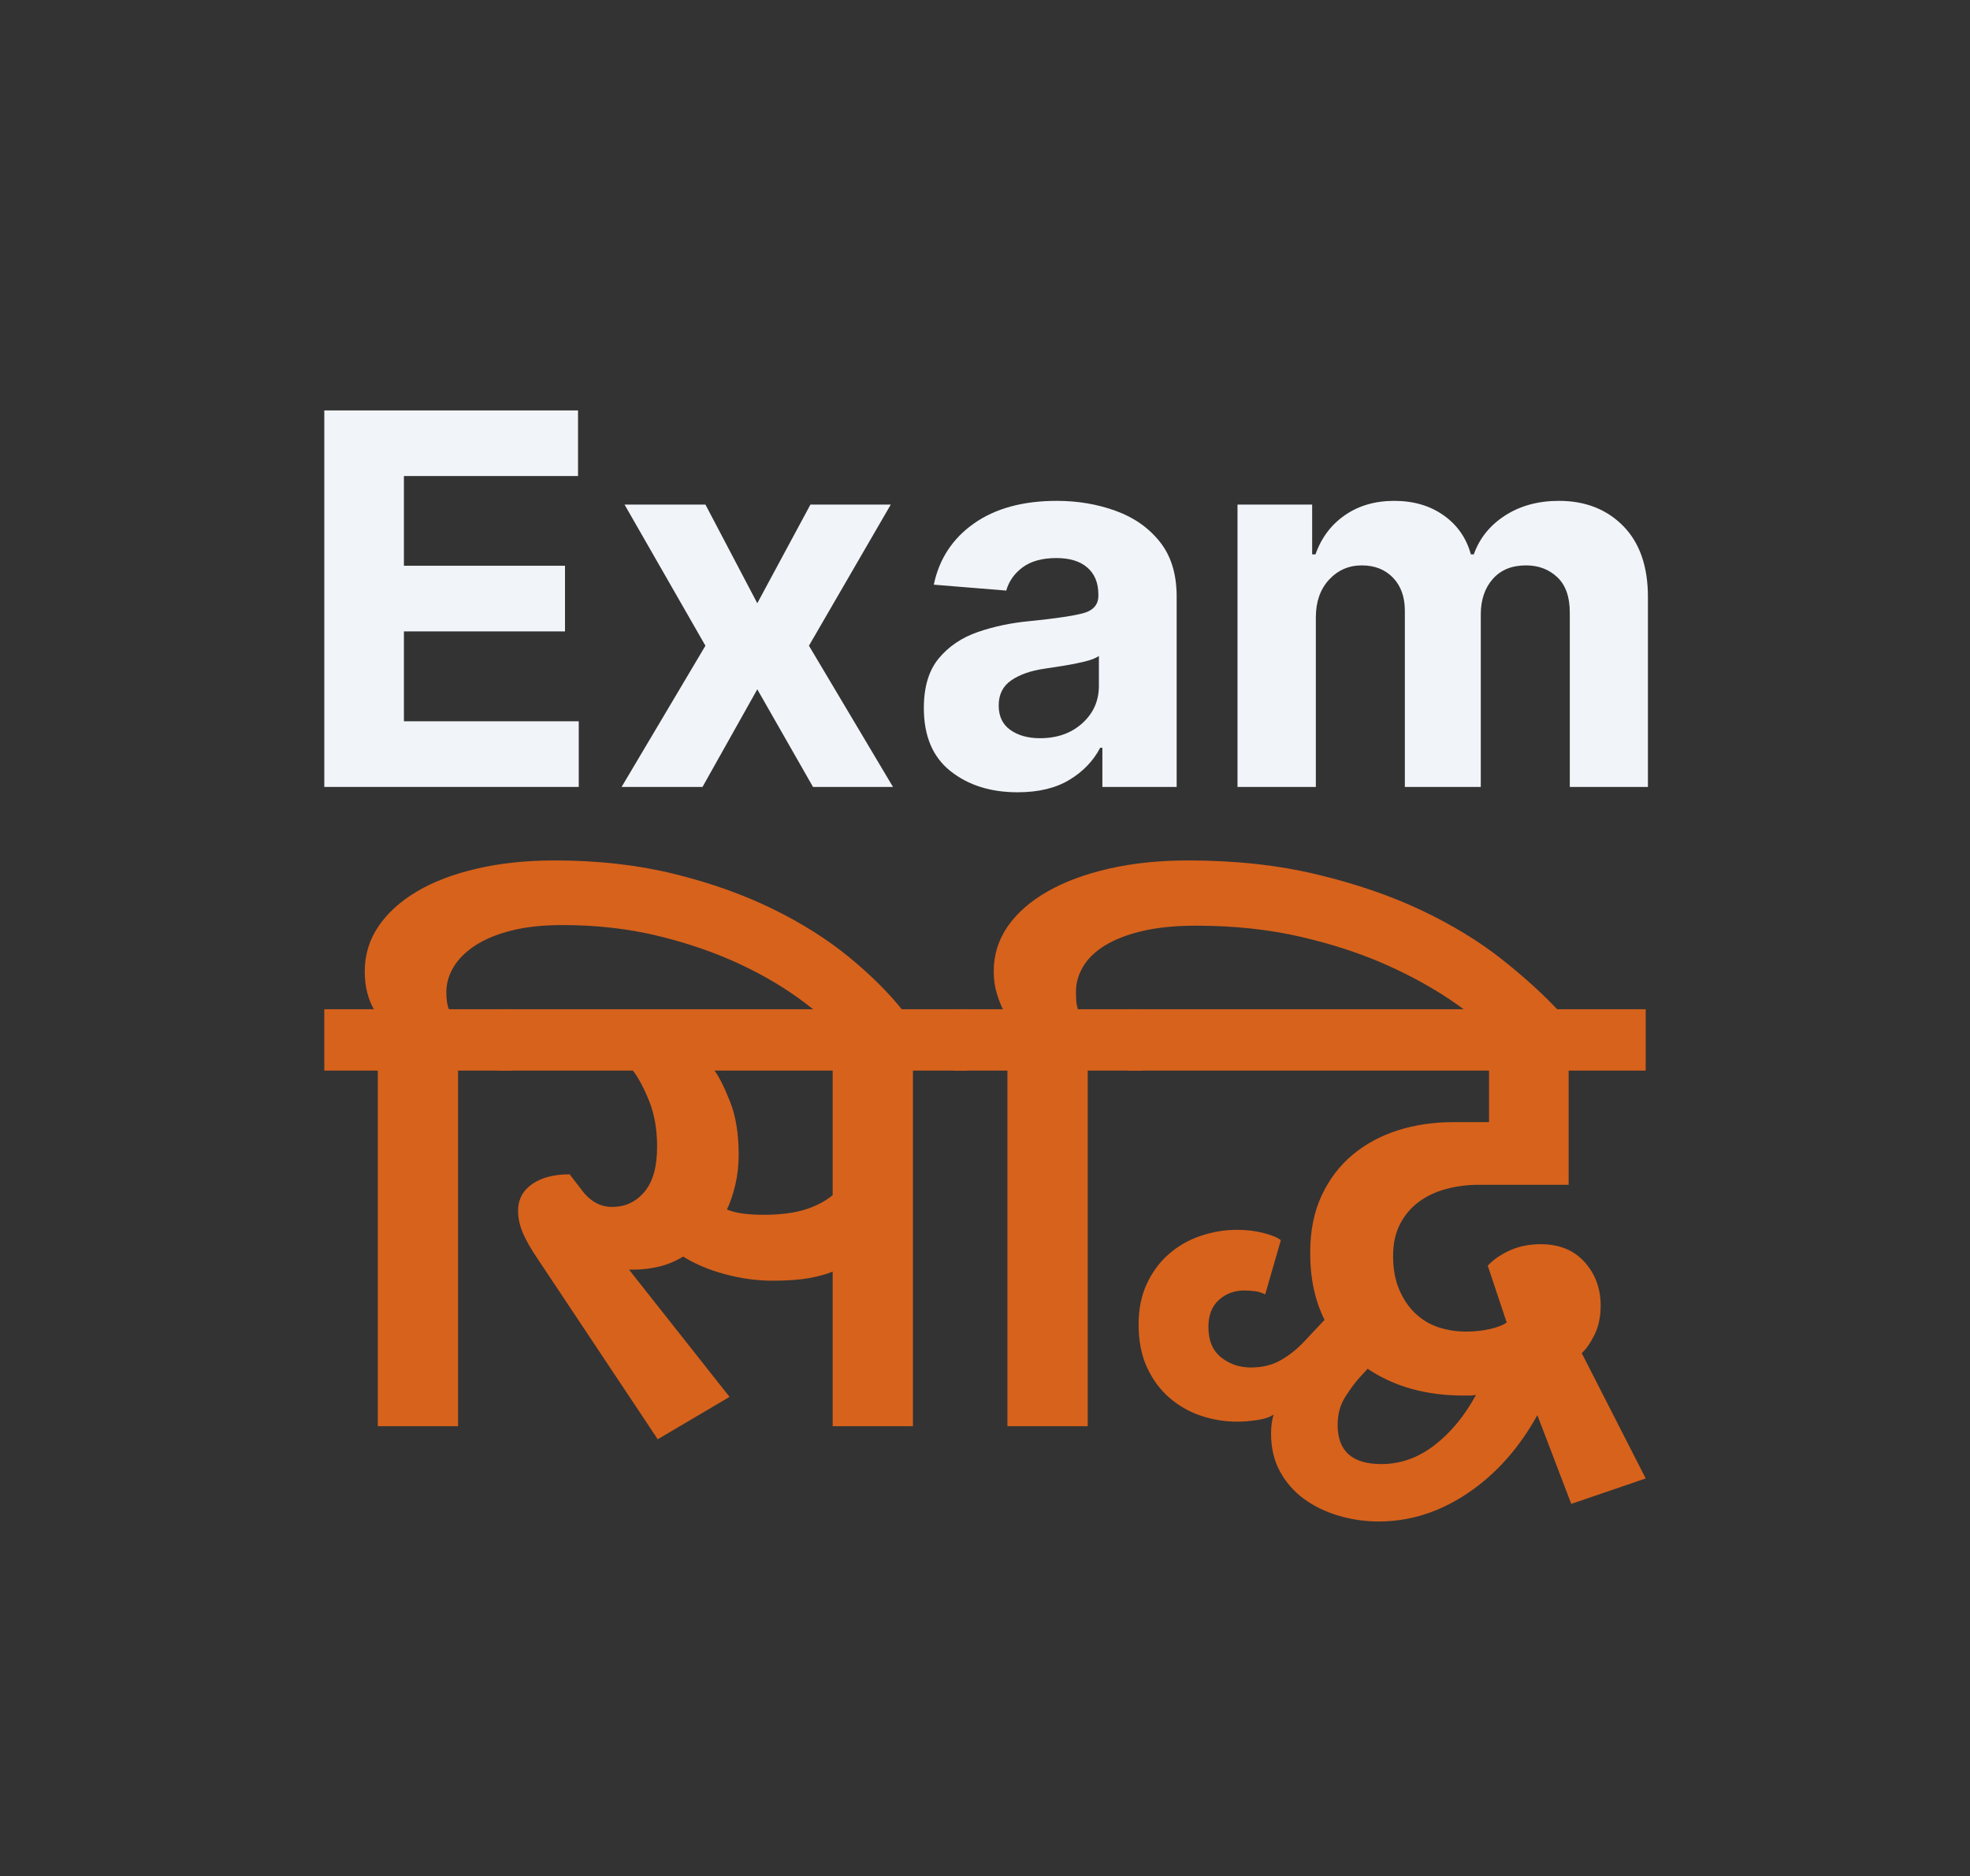
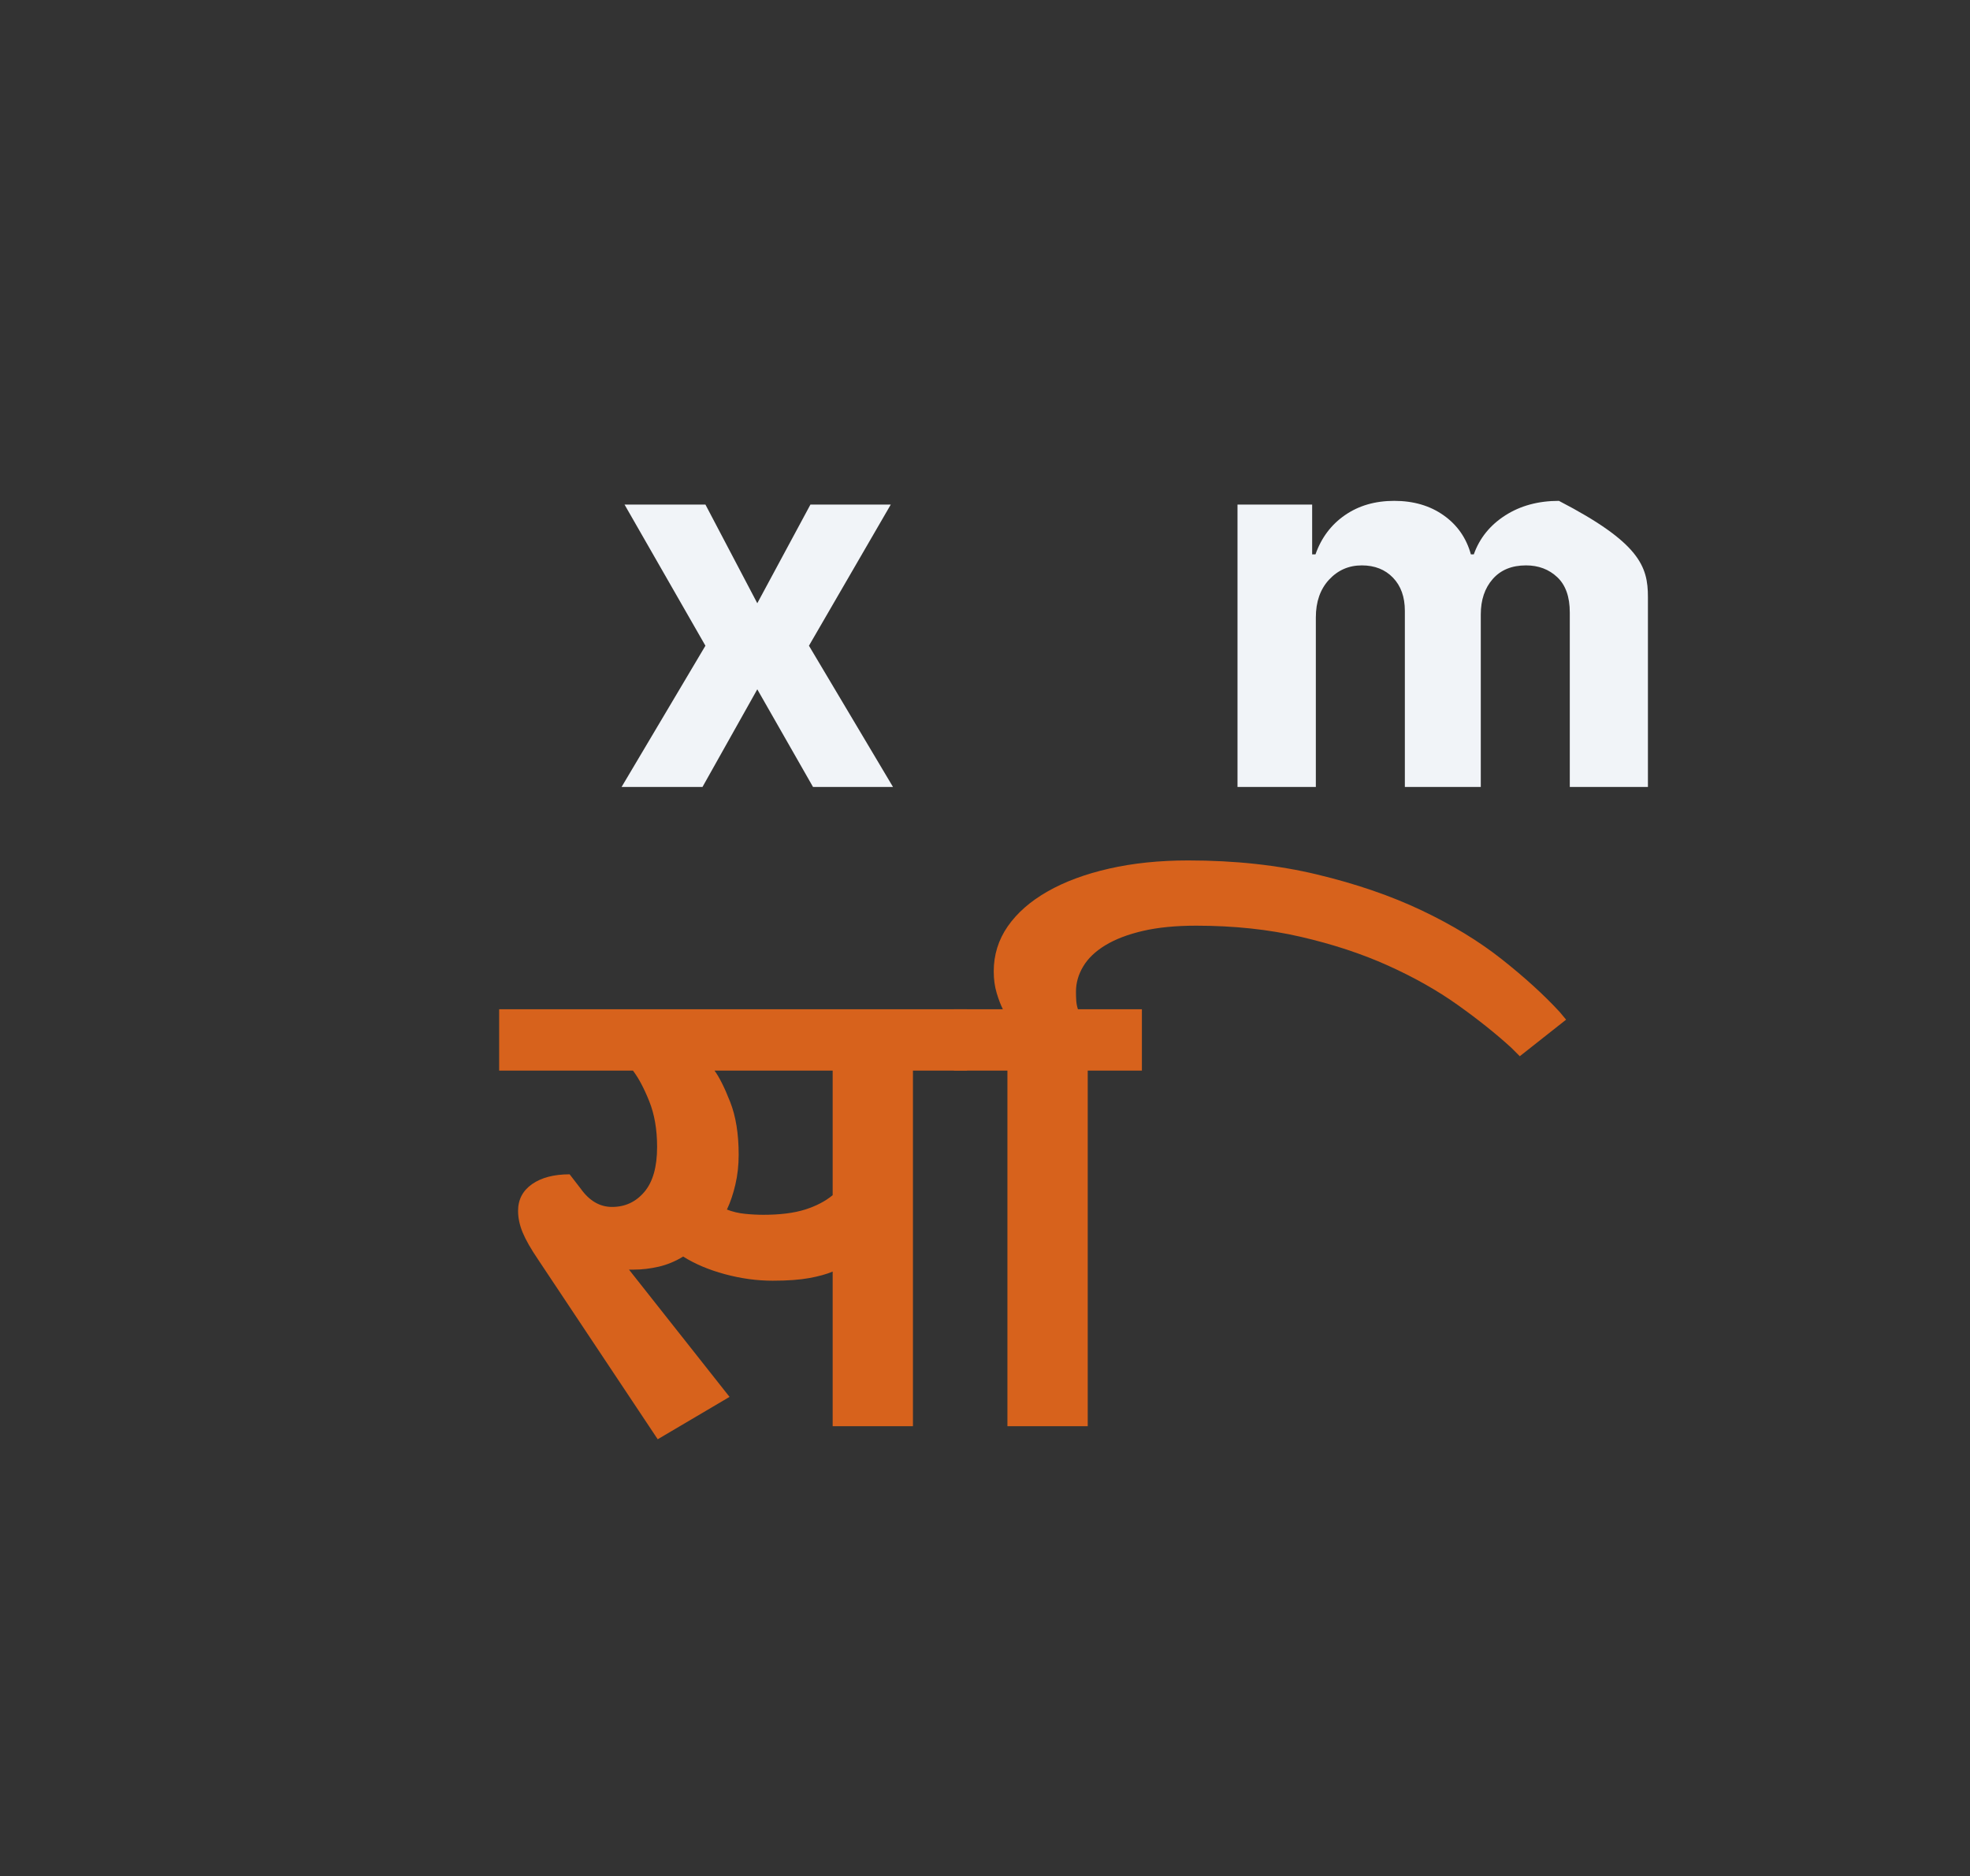
<svg xmlns="http://www.w3.org/2000/svg" version="1.0" preserveAspectRatio="xMidYMid meet" height="762" viewBox="0 0 600 571.5" zoomAndPan="magnify" width="800">
  <rect x="0" y="0" width="600" height="571.5" fill="#333333" stroke="none" />
  <defs>
    <g />
  </defs>
  <g fill-opacity="1" fill="#f1f4f8">
    <g transform="translate(88.801, 239.705)">
      <g>
-         <path d="M 9.969 0 L 9.969 -114.688 L 87.25 -114.688 L 87.25 -94.703 L 34.219 -94.703 L 34.219 -67.375 L 83.281 -67.375 L 83.281 -47.375 L 34.219 -47.375 L 34.219 -20 L 87.469 -20 L 87.469 0 Z M 9.969 0" />
-       </g>
+         </g>
    </g>
  </g>
  <g fill-opacity="1" fill="#f1f4f8">
    <g transform="translate(185.397, 239.705)">
      <g>
        <path d="M 29.453 -86.016 L 45.25 -55.953 L 61.438 -86.016 L 85.906 -86.016 L 60.984 -43.016 L 86.578 0 L 62.219 0 L 45.25 -29.734 L 28.562 0 L 3.922 0 L 29.453 -43.016 L 4.812 -86.016 Z M 29.453 -86.016" />
      </g>
    </g>
  </g>
  <g fill-opacity="1" fill="#f1f4f8">
    <g transform="translate(275.89, 239.705)">
      <g>
-         <path d="M 34.047 1.625 C 25.836 1.625 19.023 -0.52 13.609 -4.812 C 8.191 -9.102 5.484 -15.508 5.484 -24.031 C 5.484 -30.445 6.992 -35.484 10.016 -39.141 C 13.047 -42.805 17.016 -45.488 21.922 -47.188 C 26.836 -48.883 32.129 -49.992 37.797 -50.516 C 45.266 -51.266 50.602 -52.047 53.812 -52.859 C 57.031 -53.68 58.641 -55.477 58.641 -58.25 L 58.641 -58.578 C 58.641 -62.129 57.523 -64.875 55.297 -66.812 C 53.078 -68.75 49.93 -69.719 45.859 -69.719 C 41.566 -69.719 38.148 -68.785 35.609 -66.922 C 33.078 -65.055 31.398 -62.688 30.578 -59.812 L 8.516 -61.609 C 10.148 -69.441 14.223 -75.656 20.734 -80.25 C 27.254 -84.844 35.672 -87.141 45.984 -87.141 C 52.359 -87.141 58.328 -86.129 63.891 -84.109 C 69.461 -82.098 73.953 -78.953 77.359 -74.672 C 80.773 -70.398 82.484 -64.848 82.484 -58.016 L 82.484 0 L 59.859 0 L 59.859 -11.922 L 59.188 -11.922 C 57.102 -7.93 53.977 -4.676 49.812 -2.156 C 45.645 0.363 40.391 1.625 34.047 1.625 Z M 40.875 -14.844 C 46.102 -14.844 50.395 -16.363 53.75 -19.406 C 57.113 -22.445 58.797 -26.227 58.797 -30.75 L 58.797 -39.875 C 57.867 -39.238 56.422 -38.676 54.453 -38.188 C 52.492 -37.707 50.406 -37.289 48.188 -36.938 C 45.969 -36.582 43.977 -36.273 42.219 -36.016 C 38.039 -35.41 34.672 -34.227 32.109 -32.469 C 29.555 -30.719 28.281 -28.164 28.281 -24.812 C 28.281 -21.52 29.461 -19.035 31.828 -17.359 C 34.203 -15.68 37.219 -14.844 40.875 -14.844 Z M 40.875 -14.844" />
-       </g>
+         </g>
    </g>
  </g>
  <g fill-opacity="1" fill="#f1f4f8">
    <g transform="translate(367.39, 239.705)">
      <g>
-         <path d="M 9.516 0 L 9.516 -86.016 L 32.25 -86.016 L 32.25 -70.844 L 33.266 -70.844 C 35.055 -75.914 38.051 -79.898 42.25 -82.797 C 46.445 -85.691 51.441 -87.141 57.234 -87.141 C 63.129 -87.141 68.148 -85.672 72.297 -82.734 C 76.441 -79.805 79.207 -75.844 80.594 -70.844 L 81.484 -70.844 C 83.234 -75.77 86.414 -79.719 91.031 -82.688 C 95.645 -85.656 101.102 -87.141 107.406 -87.141 C 115.438 -87.141 121.961 -84.586 126.984 -79.484 C 132.004 -74.391 134.516 -67.176 134.516 -57.844 L 134.516 0 L 110.719 0 L 110.719 -53.141 C 110.719 -57.922 109.445 -61.504 106.906 -63.891 C 104.363 -66.285 101.191 -67.484 97.391 -67.484 C 93.055 -67.484 89.676 -66.098 87.25 -63.328 C 84.82 -60.566 83.609 -56.969 83.609 -52.531 L 83.609 0 L 60.484 0 L 60.484 -53.656 C 60.484 -57.875 59.281 -61.234 56.875 -63.734 C 54.469 -66.234 51.301 -67.484 47.375 -67.484 C 43.414 -67.484 40.094 -66.035 37.406 -63.141 C 34.719 -60.242 33.375 -56.41 33.375 -51.641 L 33.375 0 Z M 9.516 0" />
+         <path d="M 9.516 0 L 9.516 -86.016 L 32.25 -86.016 L 32.25 -70.844 L 33.266 -70.844 C 35.055 -75.914 38.051 -79.898 42.25 -82.797 C 46.445 -85.691 51.441 -87.141 57.234 -87.141 C 63.129 -87.141 68.148 -85.672 72.297 -82.734 C 76.441 -79.805 79.207 -75.844 80.594 -70.844 L 81.484 -70.844 C 83.234 -75.77 86.414 -79.719 91.031 -82.688 C 95.645 -85.656 101.102 -87.141 107.406 -87.141 C 132.004 -74.391 134.516 -67.176 134.516 -57.844 L 134.516 0 L 110.719 0 L 110.719 -53.141 C 110.719 -57.922 109.445 -61.504 106.906 -63.891 C 104.363 -66.285 101.191 -67.484 97.391 -67.484 C 93.055 -67.484 89.676 -66.098 87.25 -63.328 C 84.82 -60.566 83.609 -56.969 83.609 -52.531 L 83.609 0 L 60.484 0 L 60.484 -53.656 C 60.484 -57.875 59.281 -61.234 56.875 -63.734 C 54.469 -66.234 51.301 -67.484 47.375 -67.484 C 43.414 -67.484 40.094 -66.035 37.406 -63.141 C 34.719 -60.242 33.375 -56.41 33.375 -51.641 L 33.375 0 Z M 9.516 0" />
      </g>
    </g>
  </g>
  <g fill-opacity="1" fill="#d7621c">
    <g transform="translate(100.749, 434.437)">
      <g>
-         <path d="M 14.312 -108.328 L -1.984 -108.328 L -1.984 -127.016 L 13.125 -127.016 C 12.32 -128.348 11.656 -130.004 11.125 -131.984 C 10.602 -133.973 10.344 -136.16 10.344 -138.547 C 10.344 -143.586 11.734 -148.16 14.516 -152.266 C 17.297 -156.367 21.203 -159.91 26.234 -162.891 C 31.273 -165.879 37.375 -168.203 44.531 -169.859 C 51.688 -171.516 59.57 -172.344 68.188 -172.344 C 81.301 -172.344 93.391 -170.984 104.453 -168.266 C 115.523 -165.547 125.531 -162 134.469 -157.625 C 143.414 -153.258 151.234 -148.328 157.922 -142.828 C 164.617 -137.328 170.156 -131.789 174.531 -126.219 L 176.719 -123.641 L 162.203 -112.703 L 159.812 -115.297 C 155.57 -119.797 150.504 -124.297 144.609 -128.797 C 138.711 -133.305 131.988 -137.316 124.438 -140.828 C 116.883 -144.348 108.602 -147.195 99.594 -149.375 C 90.582 -151.562 80.906 -152.656 70.562 -152.656 C 64.602 -152.656 59.398 -152.094 54.953 -150.969 C 50.516 -149.844 46.836 -148.316 43.922 -146.391 C 41.016 -144.473 38.832 -142.289 37.375 -139.844 C 35.914 -137.395 35.188 -134.844 35.188 -132.188 C 35.188 -129.938 35.453 -128.211 35.984 -127.016 L 55.266 -127.016 L 55.266 -108.328 L 38.766 -108.328 L 38.766 0 L 14.312 0 Z M 14.312 -108.328" />
-       </g>
+         </g>
    </g>
  </g>
  <g fill-opacity="1" fill="#d7621c">
    <g transform="translate(154.008, 434.437)">
      <g>
        <path d="M 68.188 -8.938 L 46.312 3.969 L 9.938 -50.688 C 7.688 -54 6.098 -56.781 5.172 -59.031 C 4.242 -61.289 3.781 -63.477 3.781 -65.594 C 3.781 -69.039 5.203 -71.758 8.047 -73.75 C 10.898 -75.738 14.711 -76.734 19.484 -76.734 L 22.859 -72.359 C 25.504 -68.648 28.688 -66.797 32.406 -66.797 C 36.375 -66.797 39.648 -68.316 42.234 -71.359 C 44.828 -74.41 46.125 -78.984 46.125 -85.078 C 46.125 -90.379 45.328 -95.016 43.734 -98.984 C 42.141 -102.961 40.484 -106.078 38.766 -108.328 L -1.984 -108.328 L -1.984 -127.016 L 140.531 -127.016 L 140.531 -108.328 L 124.047 -108.328 L 124.047 0 L 99.594 0 L 99.594 -47.109 C 97.738 -46.316 95.352 -45.656 92.438 -45.125 C 89.52 -44.594 85.805 -44.328 81.297 -44.328 C 76.523 -44.328 71.688 -44.988 66.781 -46.312 C 61.883 -47.633 57.645 -49.426 54.062 -51.688 C 51.676 -50.227 49.191 -49.195 46.609 -48.594 C 44.023 -48 41.477 -47.703 38.969 -47.703 L 37.562 -47.703 Z M 78.516 -64.406 C 83.555 -64.406 87.766 -64.93 91.141 -65.984 C 94.516 -67.047 97.332 -68.508 99.594 -70.375 L 99.594 -108.328 L 63.609 -108.328 C 65.066 -106.348 66.656 -103.172 68.375 -98.797 C 70.102 -94.422 70.969 -89.051 70.969 -82.688 C 70.969 -79.508 70.633 -76.492 69.969 -73.641 C 69.312 -70.797 68.453 -68.25 67.391 -66 C 69.109 -65.332 70.926 -64.898 72.844 -64.703 C 74.77 -64.504 76.66 -64.406 78.516 -64.406 Z M 78.516 -64.406" />
      </g>
    </g>
  </g>
  <g fill-opacity="1" fill="#d7621c">
    <g transform="translate(292.519, 434.437)">
      <g>
        <path d="M 14.312 -108.328 L -1.984 -108.328 L -1.984 -127.016 L 12.922 -127.016 C 12.254 -128.348 11.625 -130.004 11.031 -131.984 C 10.438 -133.973 10.141 -136.16 10.141 -138.547 C 10.141 -143.586 11.562 -148.16 14.406 -152.266 C 17.258 -156.367 21.301 -159.91 26.531 -162.891 C 31.77 -165.879 38.031 -168.203 45.312 -169.859 C 52.602 -171.516 60.625 -172.344 69.375 -172.344 C 83.688 -172.344 96.77 -170.914 108.625 -168.062 C 120.488 -165.219 131.094 -161.578 140.438 -157.141 C 149.781 -152.703 157.93 -147.734 164.891 -142.234 C 171.848 -136.734 177.711 -131.395 182.484 -126.219 L 184.469 -123.844 L 170.359 -112.703 L 167.766 -115.297 C 163.129 -119.535 157.695 -123.875 151.469 -128.312 C 145.238 -132.75 138.148 -136.754 130.203 -140.328 C 122.254 -143.91 113.406 -146.828 103.656 -149.078 C 93.914 -151.336 83.285 -152.469 71.766 -152.469 C 65.535 -152.469 60.133 -151.938 55.562 -150.875 C 50.988 -149.812 47.176 -148.352 44.125 -146.5 C 41.082 -144.645 38.832 -142.488 37.375 -140.031 C 35.914 -137.582 35.188 -135.035 35.188 -132.391 C 35.188 -131.328 35.219 -130.363 35.281 -129.5 C 35.352 -128.645 35.52 -127.816 35.781 -127.016 L 55.266 -127.016 L 55.266 -108.328 L 38.766 -108.328 L 38.766 0 L 14.312 0 Z M 14.312 -108.328" />
      </g>
    </g>
  </g>
  <g fill-opacity="1" fill="#d7621c">
    <g transform="translate(345.778, 434.437)">
      <g>
-         <path d="M 141.734 -36.781 C 141.734 -33.332 141.102 -30.348 139.844 -27.828 C 138.582 -25.305 137.289 -23.453 135.969 -22.266 L 155.453 15.906 L 132.781 23.656 L 122.453 -3.375 C 116.879 6.695 109.816 14.613 101.266 20.375 C 92.723 26.133 83.68 29.016 74.141 29.016 C 69.898 29.016 65.789 28.414 61.812 27.219 C 57.844 26.031 54.332 24.312 51.281 22.062 C 48.238 19.812 45.82 17.031 44.031 13.719 C 42.238 10.406 41.344 6.562 41.344 2.188 C 41.344 1.125 41.41 0.098 41.547 -0.891 C 41.68 -1.891 41.879 -2.785 42.141 -3.578 C 41.078 -2.785 39.422 -2.223 37.172 -1.891 C 34.922 -1.555 32.867 -1.391 31.016 -1.391 C 27.297 -1.391 23.645 -1.984 20.062 -3.172 C 16.488 -4.367 13.273 -6.191 10.422 -8.641 C 7.578 -11.098 5.297 -14.18 3.578 -17.891 C 1.859 -21.598 1 -25.973 1 -31.016 C 1 -35.648 1.828 -39.754 3.484 -43.328 C 5.141 -46.91 7.359 -49.926 10.141 -52.375 C 12.922 -54.832 16.133 -56.688 19.781 -57.938 C 23.426 -59.195 27.172 -59.828 31.016 -59.828 C 33.93 -59.828 36.645 -59.492 39.156 -58.828 C 41.676 -58.172 43.398 -57.445 44.328 -56.656 L 39.562 -40.156 C 38.5 -40.688 37.438 -41.016 36.375 -41.141 C 35.312 -41.273 34.254 -41.344 33.203 -41.344 C 30.148 -41.344 27.562 -40.379 25.438 -38.453 C 23.32 -36.535 22.266 -33.789 22.266 -30.219 C 22.266 -26.102 23.555 -23.02 26.141 -20.969 C 28.723 -18.914 31.738 -17.891 35.188 -17.891 C 38.633 -17.891 41.648 -18.617 44.234 -20.078 C 46.816 -21.535 49.234 -23.457 51.484 -25.844 L 57.641 -32.406 C 56.18 -35.32 55.086 -38.469 54.359 -41.844 C 53.629 -45.219 53.266 -48.895 53.266 -52.875 C 53.266 -59.5 54.426 -65.297 56.75 -70.266 C 59.07 -75.234 62.219 -79.375 66.188 -82.688 C 70.164 -86 74.77 -88.484 80 -90.141 C 85.238 -91.797 90.844 -92.625 96.812 -92.625 L 107.734 -92.625 L 107.734 -108.328 L -1.984 -108.328 L -1.984 -127.016 L 155.453 -127.016 L 155.453 -108.328 L 131.984 -108.328 L 131.984 -73.547 L 104.75 -73.547 C 101.176 -73.547 97.797 -73.113 94.609 -72.25 C 91.43 -71.395 88.648 -70.07 86.266 -68.281 C 83.879 -66.488 81.988 -64.234 80.594 -61.516 C 79.207 -58.805 78.516 -55.594 78.516 -51.875 C 78.516 -47.906 79.145 -44.461 80.406 -41.547 C 81.664 -38.629 83.32 -36.207 85.375 -34.281 C 87.426 -32.363 89.773 -30.973 92.422 -30.109 C 95.078 -29.254 97.863 -28.828 100.781 -28.828 C 103.301 -28.828 105.719 -29.086 108.031 -29.609 C 110.352 -30.141 112.047 -30.805 113.109 -31.609 L 107.344 -48.906 C 109.062 -50.758 111.312 -52.312 114.094 -53.562 C 116.883 -54.82 120 -55.453 123.438 -55.453 C 129.133 -55.453 133.609 -53.629 136.859 -49.984 C 140.109 -46.348 141.734 -41.945 141.734 -36.781 Z M 61.625 -0.391 C 61.625 7.555 66.062 11.531 74.938 11.531 C 80.77 11.531 86.172 9.609 91.141 5.766 C 96.109 1.922 100.316 -3.18 103.766 -9.547 C 103.098 -9.41 102.469 -9.344 101.875 -9.344 C 101.281 -9.344 100.648 -9.344 99.984 -9.344 C 88.586 -9.344 78.848 -12.062 70.766 -17.5 L 68.188 -14.703 C 66.988 -13.379 65.594 -11.488 64 -9.031 C 62.414 -6.582 61.625 -3.703 61.625 -0.391 Z M 61.625 -0.391" />
-       </g>
+         </g>
    </g>
  </g>
</svg>